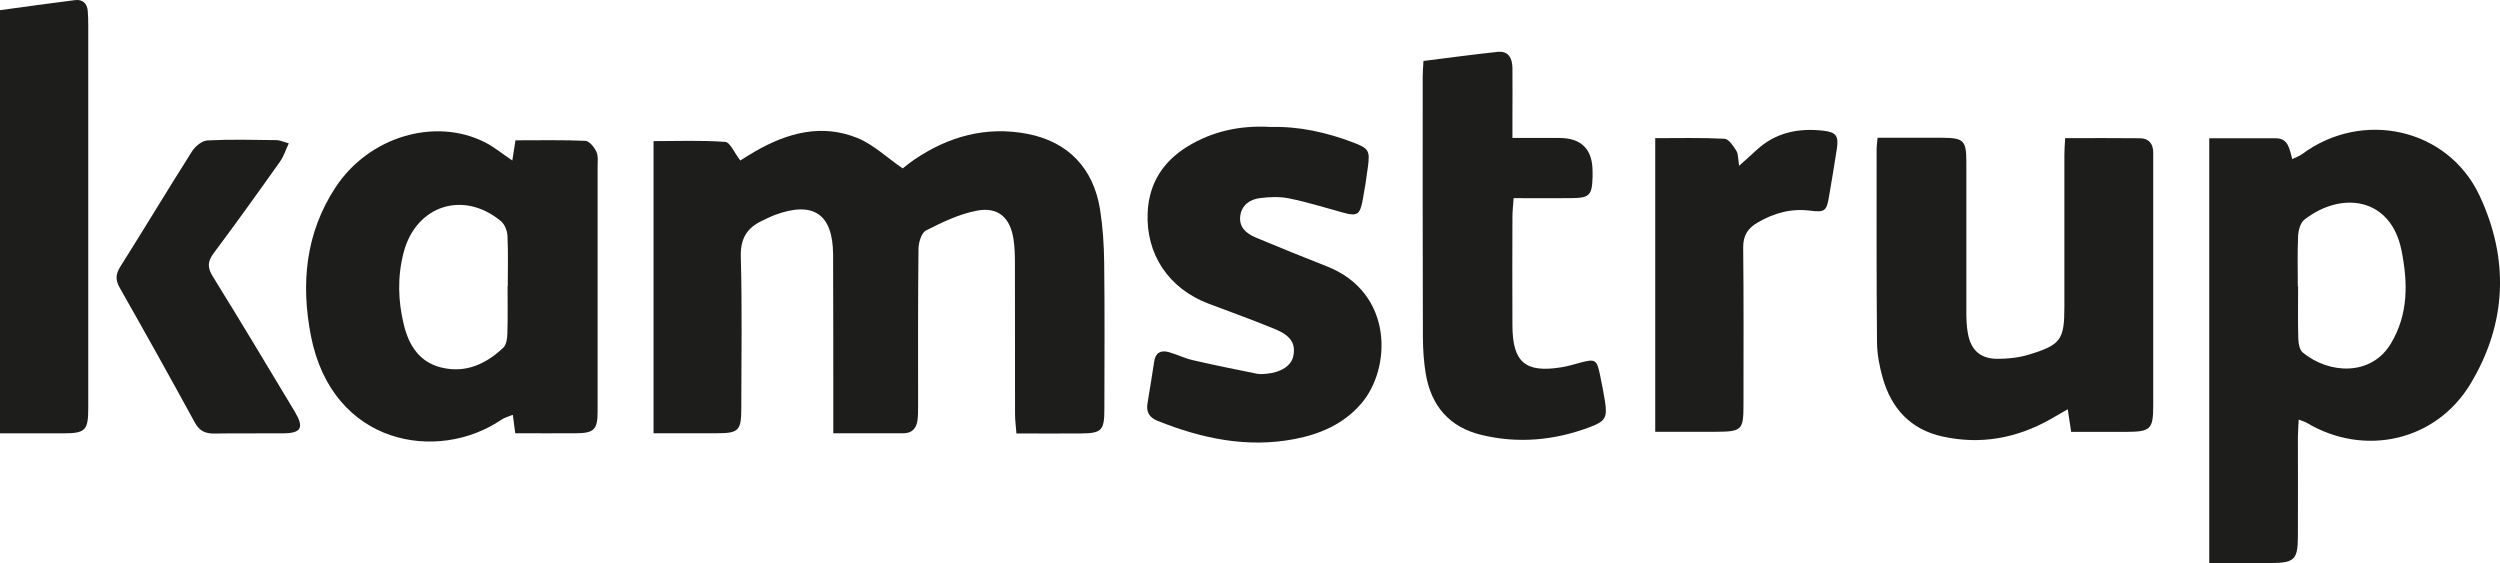
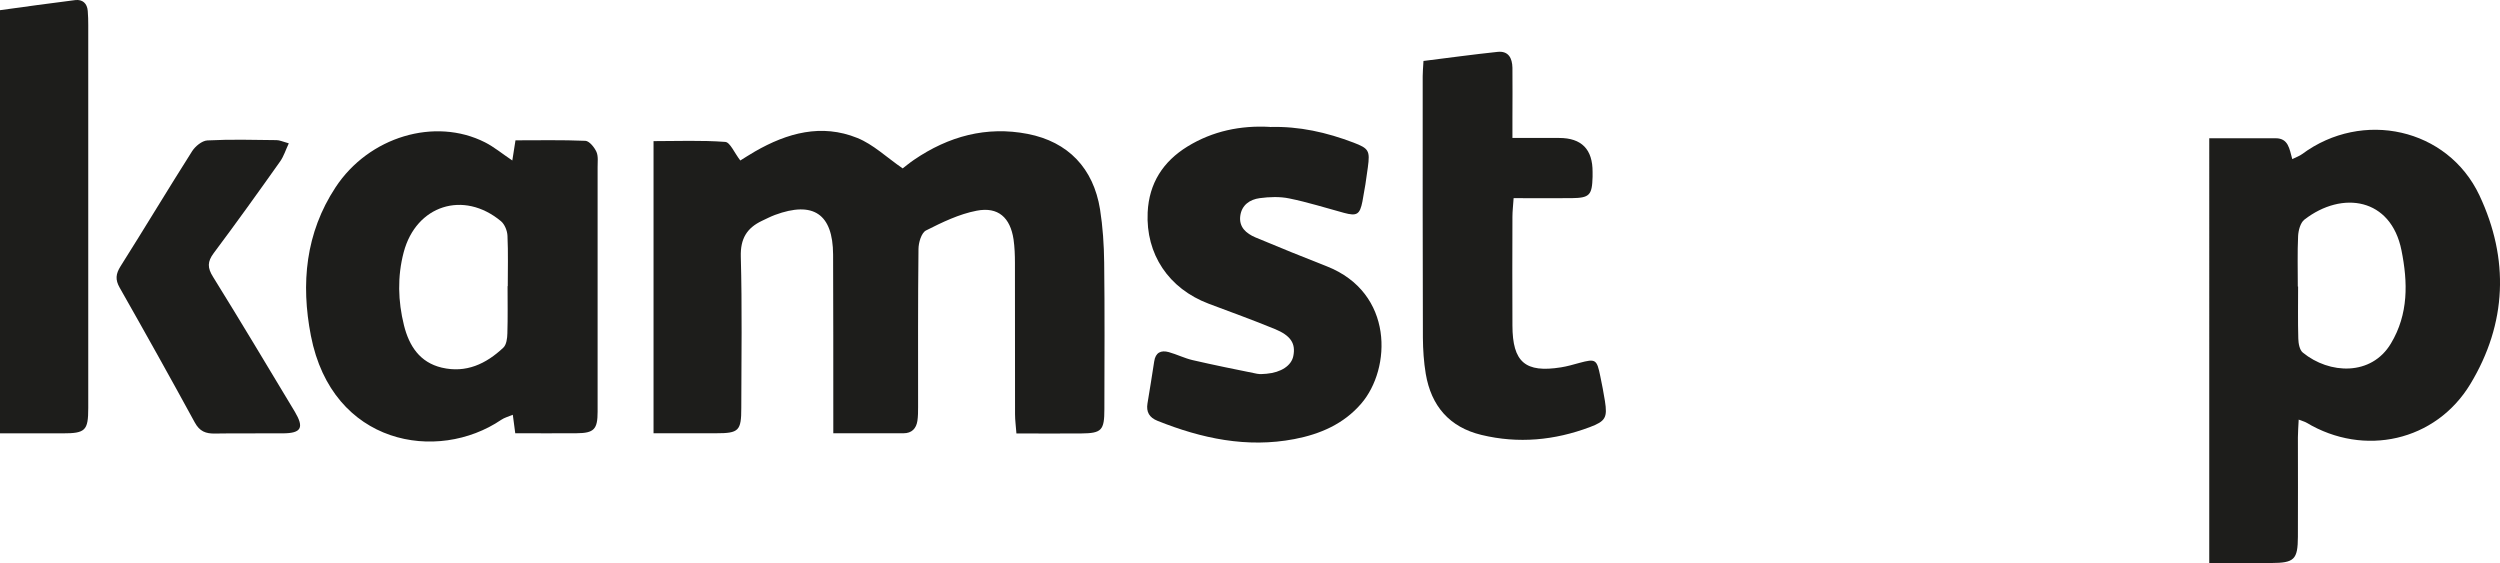
<svg xmlns="http://www.w3.org/2000/svg" id="Layer_2" data-name="Layer 2" viewBox="0 0 252.97 56.97">
  <defs>
    <style>      .cls-1 {        fill: #1d1d1b;        stroke-width: 0px;      }    </style>
  </defs>
  <g id="Layer_1-2" data-name="Layer 1">
    <g>
      <path class="cls-1" d="M84.32,43.84c0-.76,0-1.29,0-1.81,0-5.42,0-10.85-.02-16.27-.02-4.11-2-5.45-5.89-4.01-.45.17-.87.39-1.3.59-1.54.73-2.2,1.81-2.15,3.63.14,5.1.06,10.21.05,15.31,0,2.32-.25,2.56-2.55,2.56-2.06,0-4.13,0-6.33,0V14.28c2.44,0,4.86-.1,7.26.08.49.04.91,1.09,1.52,1.88.36-.22.91-.58,1.48-.91,3.27-1.88,6.73-2.84,10.36-1.37,1.61.65,2.95,1.95,4.59,3.08.24-.18.68-.55,1.15-.87,3.49-2.38,7.32-3.43,11.5-2.62,4.11.8,6.65,3.49,7.32,7.62.28,1.78.4,3.59.42,5.4.06,4.94.03,9.89.02,14.83,0,2.15-.27,2.44-2.35,2.46-2.12.02-4.24,0-6.55,0-.05-.72-.14-1.33-.14-1.94-.01-5.1,0-10.21-.01-15.31,0-.79-.03-1.6-.14-2.38-.33-2.21-1.55-3.33-3.73-2.91-1.78.34-3.49,1.17-5.13,2-.47.24-.76,1.24-.76,1.89-.06,5.32-.04,10.63-.04,15.95,0,.48,0,.96-.07,1.43-.12.77-.57,1.25-1.4,1.25-2.28,0-4.56,0-7.09,0Z" />
      <path class="cls-1" d="M223.56,13.99c2.37,0,4.54,0,6.71,0,1.29,0,1.39,1.07,1.68,2.11.4-.2.73-.31,1-.51,6.09-4.51,14.72-2.64,17.94,4.18,3.02,6.42,2.79,12.95-.92,19.09-3.51,5.8-10.75,7.4-16.58,3.91-.17-.1-.37-.15-.79-.31-.03.7-.08,1.25-.08,1.8,0,3.35.02,6.7,0,10.05-.01,2.32-.37,2.65-2.7,2.66-2.06,0-4.11,0-6.27,0V13.99ZM232.52,29h.02c0,1.76-.03,3.51.02,5.26.01.49.13,1.16.46,1.42,2.68,2.19,6.93,2.39,8.91-.92,1.79-2.98,1.72-6.19,1.07-9.43-1.06-5.3-5.99-6.07-9.82-3.11-.41.32-.61,1.09-.64,1.66-.08,1.7-.03,3.4-.03,5.1Z" />
      <path class="cls-1" d="M52.14,43.86c-.09-.69-.16-1.21-.25-1.89-.45.19-.85.29-1.17.51-6.43,4.36-17.1,2.59-19.26-8.5-1.03-5.29-.54-10.41,2.49-15.02,3.37-5.13,10.06-7.12,15.12-4.56.93.47,1.75,1.16,2.77,1.84.1-.66.2-1.25.32-2.04,2.33,0,4.71-.05,7.07.05.4.02.91.65,1.12,1.11.2.45.12,1.04.12,1.57,0,8.24,0,16.49,0,24.73,0,1.78-.36,2.17-2.13,2.18-2.02.02-4.03,0-6.21,0ZM51.38,28.96h0c0-1.7.05-3.4-.03-5.1-.02-.51-.28-1.16-.66-1.48-3.79-3.15-8.58-1.61-9.84,3.14-.65,2.46-.58,4.96.03,7.41.52,2.07,1.59,3.74,3.82,4.27,2.46.58,4.49-.38,6.23-2.02.32-.3.4-.95.41-1.45.05-1.59.02-3.19.02-4.78Z" />
-       <path class="cls-1" d="M209.58,43.72c-.12-.82-.22-1.48-.35-2.31-.67.39-1.21.71-1.75,1.01-3.42,1.93-7.06,2.6-10.92,1.75-3.23-.71-5.17-2.83-6.05-5.92-.33-1.17-.57-2.4-.58-3.61-.06-6.54-.04-13.08-.04-19.63,0-.26.05-.53.1-1.07,1.2,0,2.39,0,3.59,0,1.01,0,2.02,0,3.03,0,2.09.02,2.36.29,2.36,2.44,0,5,0,10,0,15,0,.8.01,1.6.16,2.38.31,1.68,1.27,2.54,2.97,2.55,1.05,0,2.14-.11,3.14-.41,3.31-1,3.65-1.51,3.65-4.9,0-5.11,0-10.21,0-15.32,0-.52.04-1.03.08-1.7,2.62,0,5.1-.02,7.58.01.89.01,1.33.56,1.33,1.46,0,.37,0,.74,0,1.12,0,8.14,0,16.28,0,24.41,0,2.47-.25,2.71-2.74,2.72-1.85,0-3.7,0-5.58,0Z" />
      <path class="cls-1" d="M128.49,12.85c2.98-.09,5.76.55,8.47,1.58,1.54.59,1.68.81,1.45,2.5-.15,1.16-.33,2.31-.55,3.46-.26,1.32-.57,1.5-1.86,1.15-1.84-.5-3.67-1.08-5.54-1.46-.96-.2-2.01-.16-2.99-.03-1,.13-1.83.7-1.97,1.8-.15,1.14.61,1.78,1.53,2.17,2.4,1.01,4.81,1.98,7.23,2.93,6.8,2.68,6.53,10.35,3.48,13.89-1.78,2.07-4.16,3.09-6.76,3.59-4.81.92-9.39-.06-13.86-1.85-.82-.33-1.15-.89-1.01-1.75.23-1.42.47-2.83.68-4.25.13-.91.68-1.17,1.48-.95.82.23,1.59.62,2.41.81,2.16.5,4.34.94,6.52,1.38.31.06.64.02.95,0,1.48-.13,2.53-.82,2.72-1.8.25-1.25-.24-2.06-1.88-2.73-2.21-.91-4.46-1.72-6.69-2.56-4.05-1.53-6.37-5.01-6.17-9.24.14-2.95,1.56-5.14,4.02-6.66,2.57-1.58,5.4-2.15,8.33-1.99Z" />
      <path class="cls-1" d="M144.02,6.17c2.58-.32,5.04-.66,7.51-.92,1.11-.12,1.49.63,1.51,1.61.02,1.7,0,3.4,0,5.1,0,.57,0,1.14,0,2,1.69,0,3.21,0,4.73,0q3.4,0,3.38,3.45c0,.16,0,.32,0,.48-.05,1.87-.31,2.14-2.13,2.16-1.9.02-3.8,0-5.86,0-.05.77-.12,1.33-.12,1.89-.01,3.67-.02,7.33,0,11,.01,3.71,1.3,4.81,4.92,4.23.63-.1,1.24-.28,1.86-.45,1.64-.44,1.76-.37,2.11,1.35.17.83.34,1.67.47,2.51.26,1.66.07,2.04-1.53,2.64-3.57,1.34-7.23,1.69-10.96.79-3.24-.78-5.09-2.93-5.64-6.18-.2-1.2-.28-2.43-.29-3.65-.03-8.82-.02-17.64-.02-26.47,0-.42.04-.84.08-1.55Z" />
      <path class="cls-1" d="M0,43.85V1.03C2.58.68,5.09.32,7.61.01c.74-.09,1.21.33,1.27,1.1.04.48.05.96.05,1.43,0,12.92,0,25.83,0,38.75,0,2.28-.29,2.56-2.58,2.56-2.06,0-4.12,0-6.36,0Z" />
-       <path class="cls-1" d="M175.97,16.78c.75-.67,1.26-1.12,1.75-1.58,1.94-1.8,4.27-2.27,6.81-1.97,1.27.15,1.53.54,1.34,1.81-.25,1.63-.52,3.25-.8,4.87-.24,1.44-.43,1.59-1.87,1.41-1.93-.25-3.67.22-5.33,1.19-1.02.59-1.49,1.31-1.48,2.55.06,5.31.03,10.62.03,15.94,0,2.5-.18,2.68-2.74,2.69-2.01,0-4.02,0-6.19,0V13.98c2.37,0,4.7-.06,7.01.06.43.02.89.73,1.2,1.22.2.32.16.8.28,1.53Z" />
      <path class="cls-1" d="M29.22,14.51c-.32.68-.51,1.31-.87,1.82-2.21,3.12-4.44,6.23-6.73,9.29-.64.86-.64,1.48-.06,2.4,2.8,4.51,5.52,9.07,8.26,13.62.98,1.64.68,2.2-1.2,2.21-2.29.02-4.57-.02-6.86.02-.94.02-1.56-.22-2.05-1.12-2.49-4.57-5.03-9.11-7.6-13.64-.46-.81-.4-1.39.09-2.17,2.44-3.86,4.79-7.78,7.24-11.64.32-.5,1-1.06,1.54-1.09,2.33-.12,4.67-.06,7.01-.03.3,0,.6.15,1.22.32Z" />
    </g>
  </g>
</svg>